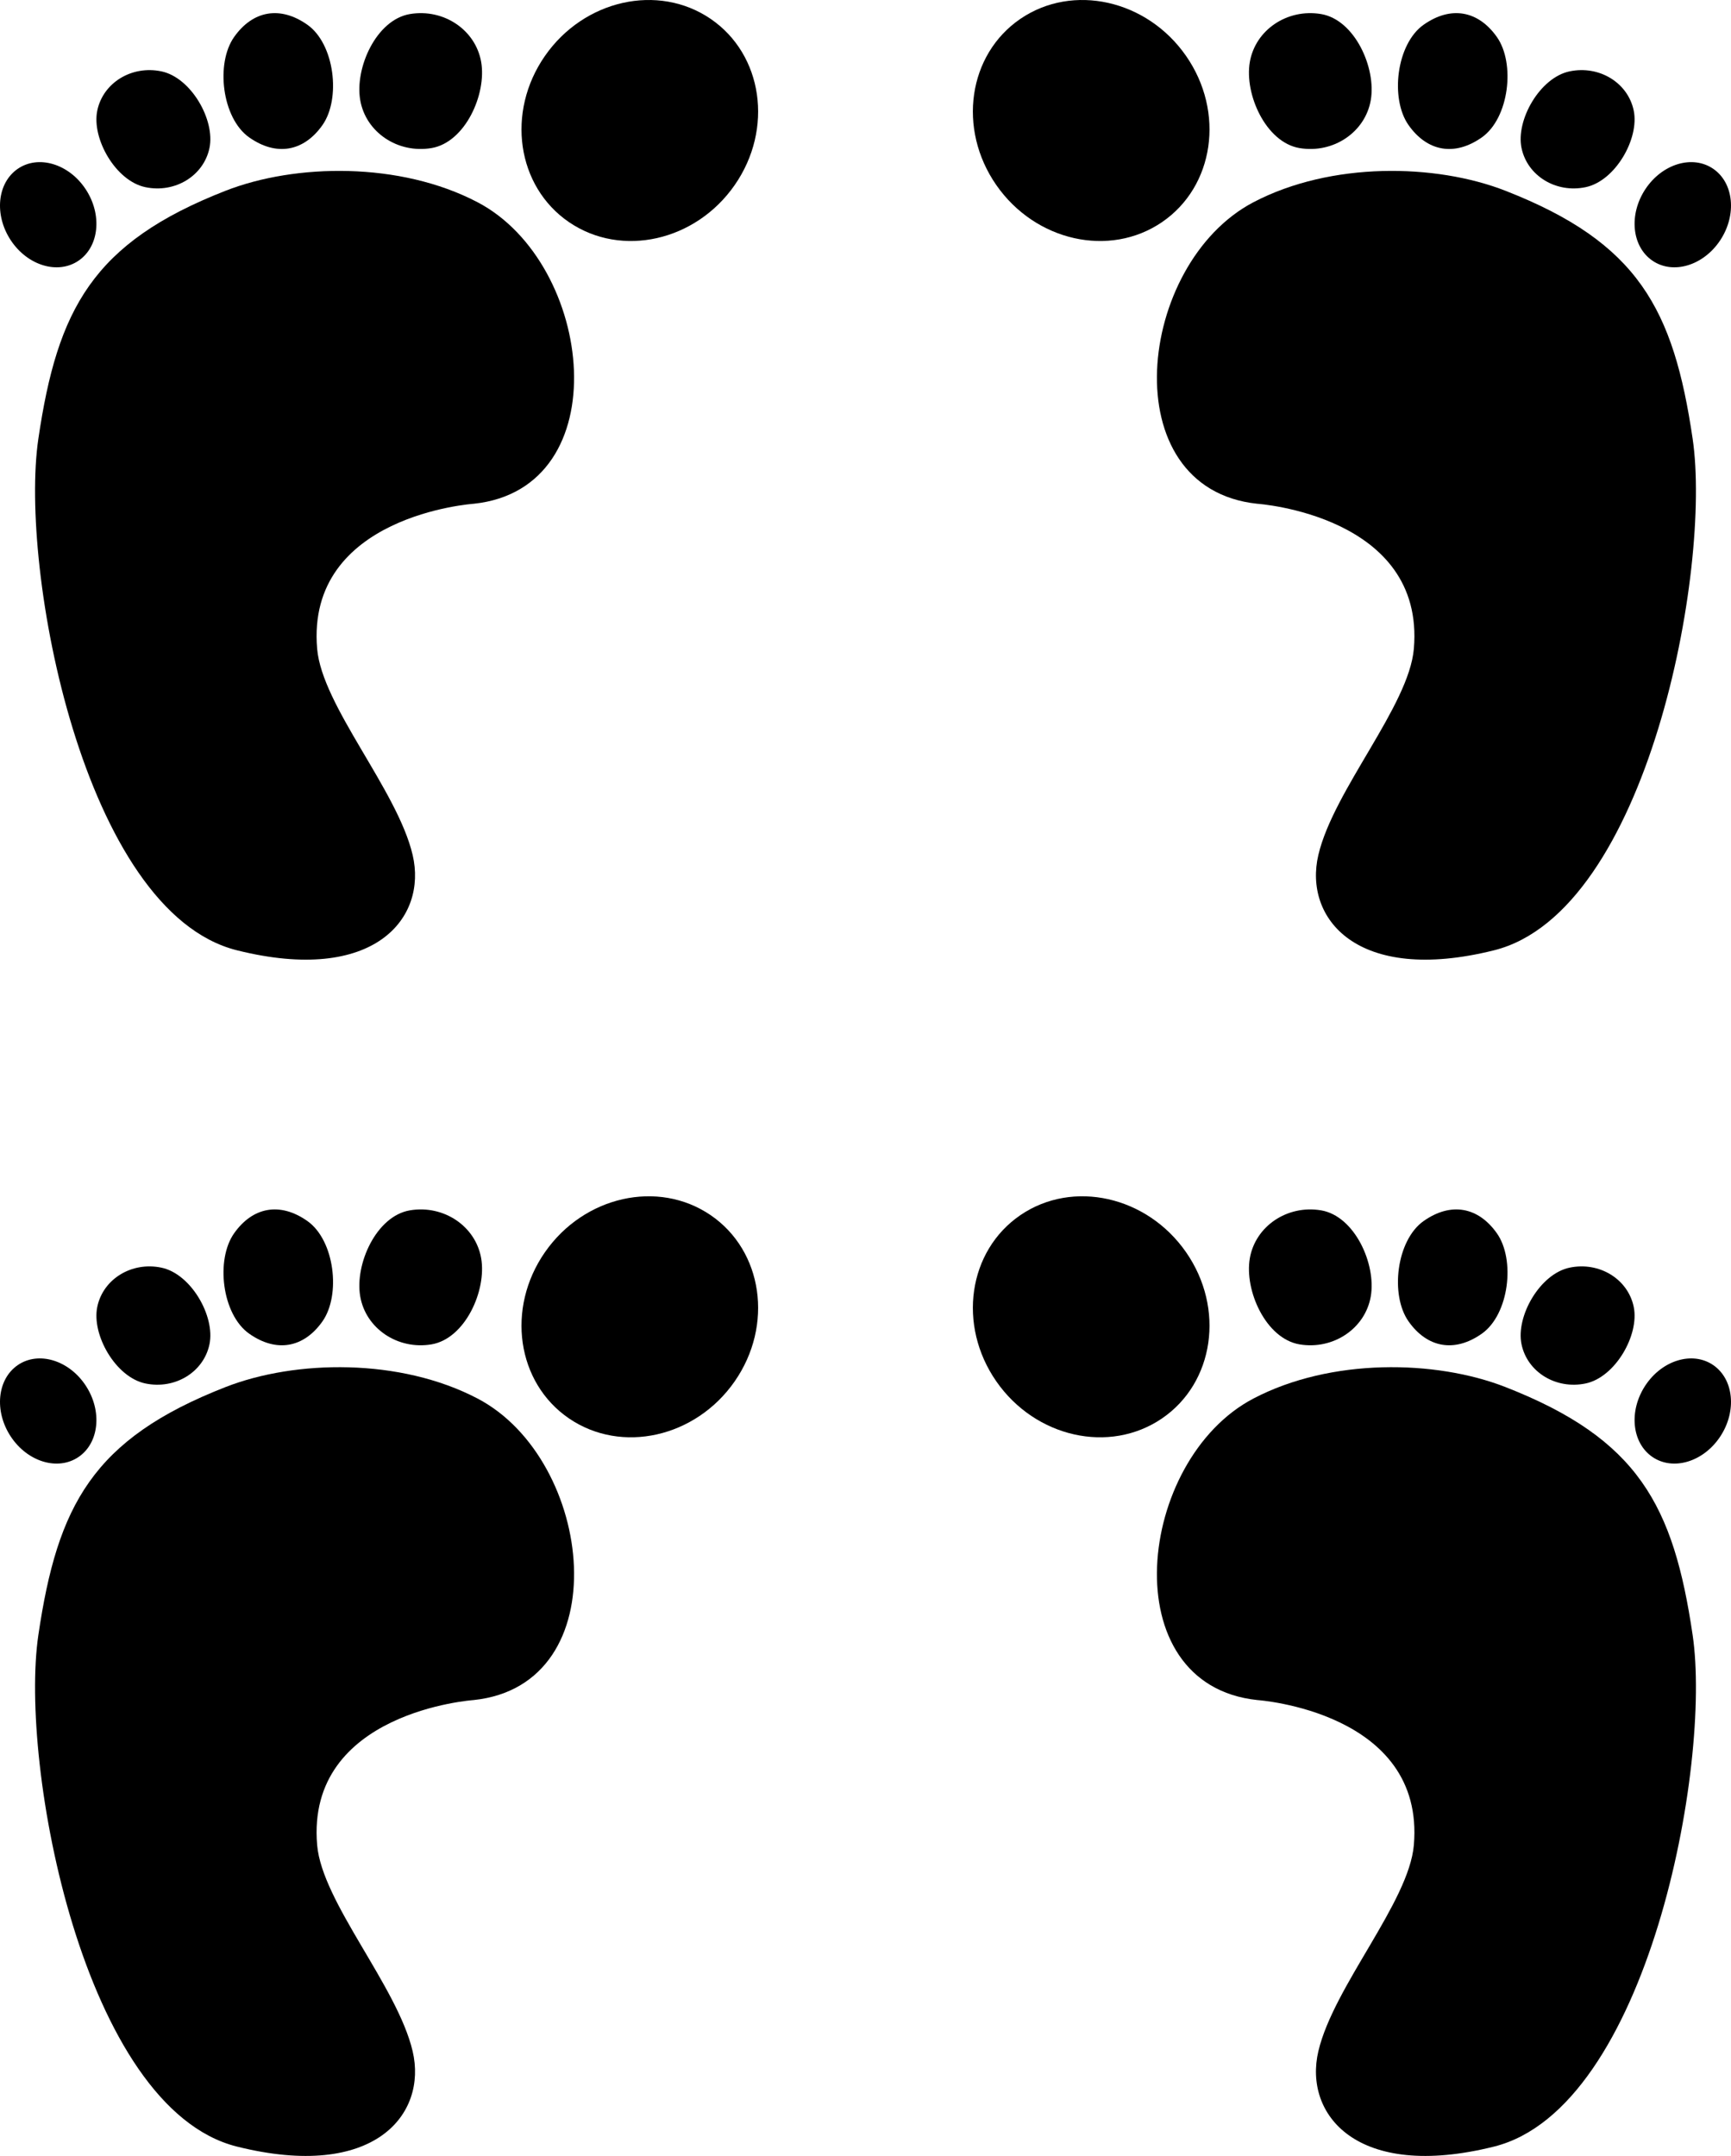
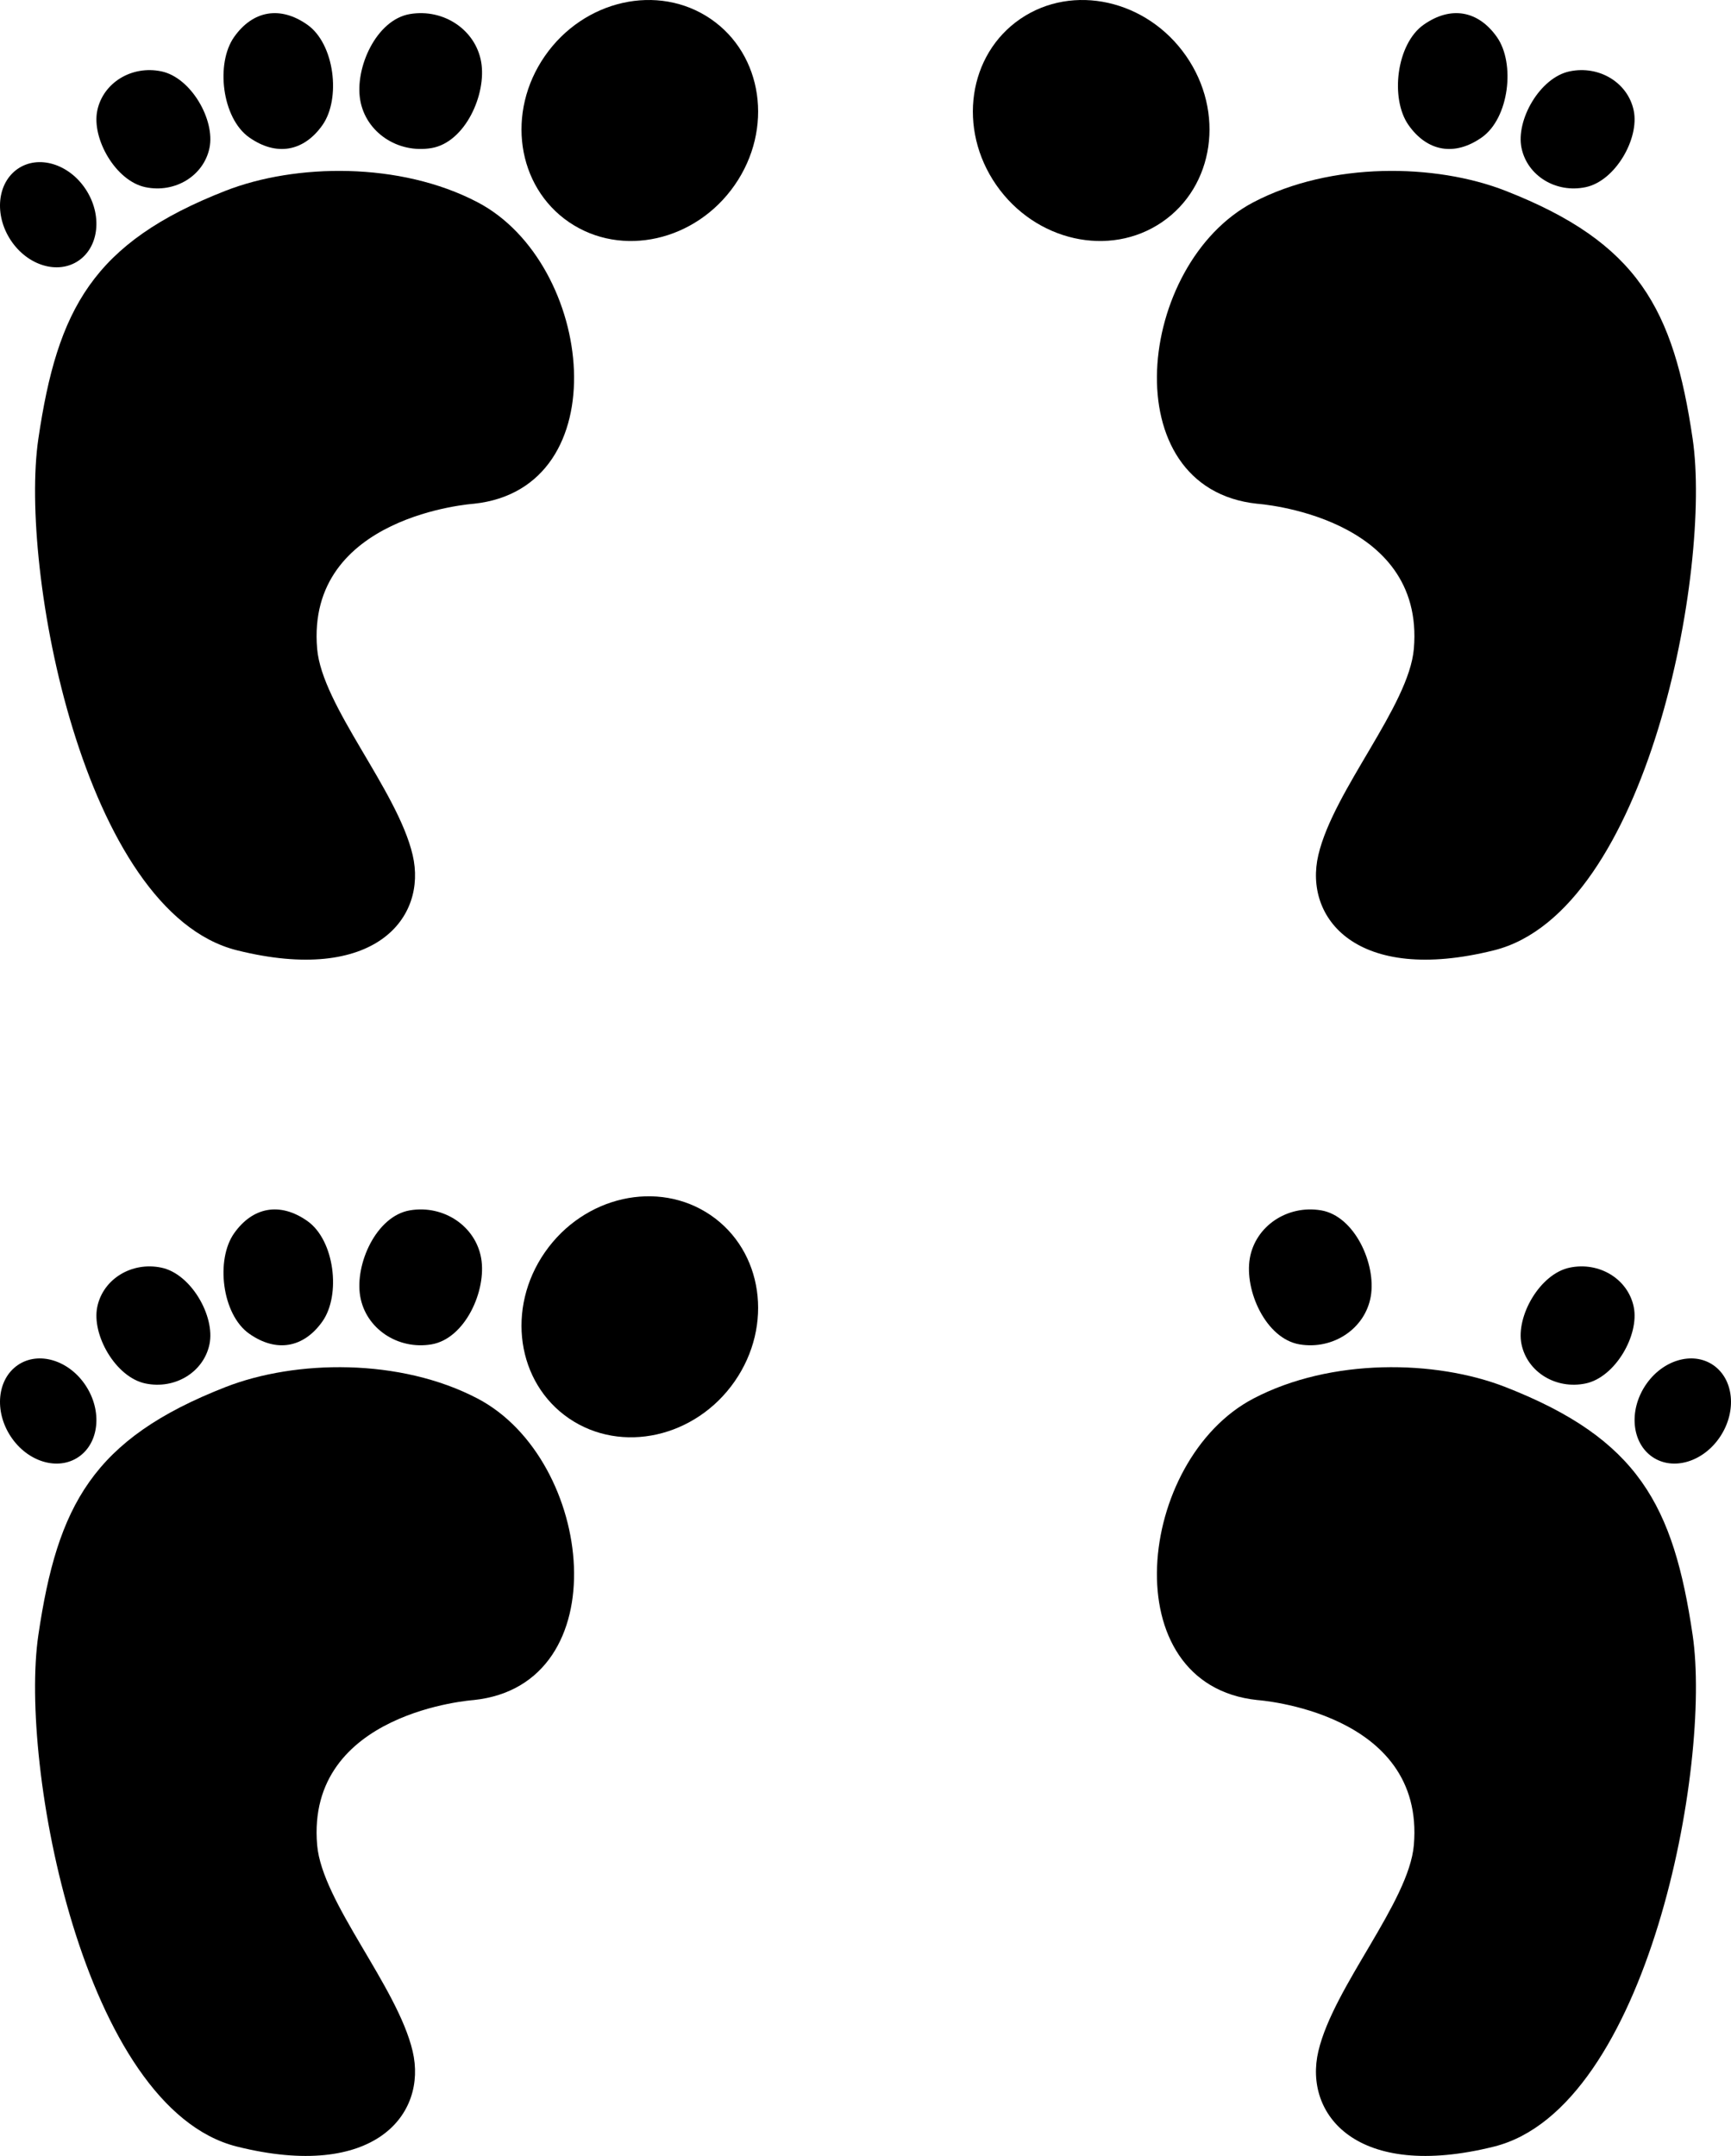
<svg xmlns="http://www.w3.org/2000/svg" xmlns:ns1="http://www.bohemiancoding.com/sketch/ns" width="395px" height="492px" viewBox="0 0 395 492" version="1.1">
  <title>Untitled</title>
  <description>Created with Sketch (http://www.bohemiancoding.com/sketch)</description>
  <defs />
  <g id="Page-1" stroke="none" stroke-width="1" fill="none" fill-rule="evenodd" ns1:type="MSPage">
    <g id="Group" ns1:type="MSLayerGroup" transform="translate(309, 109.5) scale(-1, 1) translate(-309, -109.5) translate(223, 0)" fill="#000000">
      <path d="M108.104,114.96 C141.222,111.476 135.66,60.138 108.976,46.153 C91.297,36.888 67.43,37.293 51.454,43.54 C21.151,55.391 13.107,70.54 8.749,100.154 C4.391,129.767 18.992,208.1 54.069,216.863 C85.444,224.702 97.552,209.503 94.159,195.089 C90.673,180.283 73.49,161.103 72.371,148.057 C69.756,117.573 108.104,114.96 108.104,114.96 L108.104,114.96 Z" id="Shape" ns1:type="MSShapeGroup" />
      <path d="M167.641,42.249 C158.726,55.065 141.81,58.852 129.858,50.706 C117.906,42.561 115.444,25.567 124.359,12.751 C133.274,-0.066 150.19,-3.852 162.143,4.294 C174.094,12.44 176.556,29.433 167.641,42.249 L167.641,42.249 Z" id="Shape" ns1:type="MSShapeGroup" />
-       <path d="M98.45,33.794 C90.746,35.083 83.471,30.184 82.2,22.851 C80.928,15.517 85.846,4.495 93.55,3.206 C101.254,1.916 108.529,6.816 109.8,14.15 C111.071,21.483 106.153,32.505 98.45,33.794 L98.45,33.794 Z" id="Shape" ns1:type="MSShapeGroup" />
      <path d="M73.576,28.556 C69.323,34.581 63.09,35.74 56.863,31.356 C50.636,26.972 49.171,14.468 53.424,8.443 C57.677,2.419 63.909,1.26 70.137,5.644 C76.364,10.028 77.829,22.532 73.576,28.556 L73.576,28.556 Z" id="Shape" ns1:type="MSShapeGroup" />
      <path d="M47.806,33.746 C46.497,40.12 39.943,44.135 33.168,42.714 C26.392,41.293 20.884,31.627 22.194,25.254 C23.503,18.88 30.057,14.865 36.832,16.286 C43.607,17.707 49.116,27.373 47.806,33.746 L47.806,33.746 Z" id="Shape" ns1:type="MSShapeGroup" />
-       <path d="M19.547,43.179 C23.371,48.973 22.644,56.276 17.924,59.491 C13.204,62.706 6.277,60.615 2.453,54.821 C-1.371,49.027 -0.644,41.723 4.076,38.509 C8.796,35.294 15.723,37.385 19.547,43.179 L19.547,43.179 Z" id="Shape" ns1:type="MSShapeGroup" />
    </g>
    <g id="Group-copy" ns1:type="MSLayerGroup" fill="#000000">
      <path d="M108.104,114.96 C141.222,111.476 135.66,60.138 108.976,46.153 C91.297,36.888 67.43,37.293 51.454,43.54 C21.151,55.391 13.107,70.54 8.749,100.154 C4.391,129.767 18.992,208.1 54.069,216.863 C85.444,224.702 97.552,209.503 94.159,195.089 C90.673,180.283 73.49,161.103 72.371,148.057 C69.756,117.573 108.104,114.96 108.104,114.96 L108.104,114.96 Z" id="Shape" ns1:type="MSShapeGroup" />
      <path d="M167.641,42.249 C158.726,55.065 141.81,58.852 129.858,50.706 C117.906,42.561 115.444,25.567 124.359,12.751 C133.274,-0.066 150.19,-3.852 162.143,4.294 C174.094,12.44 176.556,29.433 167.641,42.249 L167.641,42.249 Z" id="Shape" ns1:type="MSShapeGroup" />
      <path d="M98.45,33.794 C90.746,35.083 83.471,30.184 82.2,22.851 C80.928,15.517 85.846,4.495 93.55,3.206 C101.254,1.916 108.529,6.816 109.8,14.15 C111.071,21.483 106.153,32.505 98.45,33.794 L98.45,33.794 Z" id="Shape" ns1:type="MSShapeGroup" />
      <path d="M73.576,28.556 C69.323,34.581 63.09,35.74 56.863,31.356 C50.636,26.972 49.171,14.468 53.424,8.443 C57.677,2.419 63.909,1.26 70.137,5.644 C76.364,10.028 77.829,22.532 73.576,28.556 L73.576,28.556 Z" id="Shape" ns1:type="MSShapeGroup" />
      <path d="M47.806,33.746 C46.497,40.12 39.943,44.135 33.168,42.714 C26.392,41.293 20.884,31.627 22.194,25.254 C23.503,18.88 30.057,14.865 36.832,16.286 C43.607,17.707 49.116,27.373 47.806,33.746 L47.806,33.746 Z" id="Shape" ns1:type="MSShapeGroup" />
      <path d="M19.547,43.179 C23.371,48.973 22.644,56.276 17.924,59.491 C13.204,62.706 6.277,60.615 2.453,54.821 C-1.371,49.027 -0.644,41.723 4.076,38.509 C8.796,35.294 15.723,37.385 19.547,43.179 L19.547,43.179 Z" id="Shape" ns1:type="MSShapeGroup" />
    </g>
    <g id="Group-copy" ns1:type="MSLayerGroup" transform="translate(309, 382.5) scale(-1, 1) translate(-309, -382.5) translate(223, 273)" fill="#000000">
      <path d="M108.104,114.96 C141.222,111.476 135.66,60.138 108.976,46.153 C91.297,36.888 67.43,37.293 51.454,43.54 C21.151,55.391 13.107,70.54 8.749,100.154 C4.391,129.767 18.992,208.1 54.069,216.863 C85.444,224.702 97.552,209.503 94.159,195.089 C90.673,180.283 73.49,161.103 72.371,148.057 C69.756,117.573 108.104,114.96 108.104,114.96 L108.104,114.96 Z" id="Shape" ns1:type="MSShapeGroup" />
-       <path d="M167.641,42.249 C158.726,55.065 141.81,58.852 129.858,50.706 C117.906,42.561 115.444,25.567 124.359,12.751 C133.274,-0.066 150.19,-3.852 162.143,4.294 C174.094,12.44 176.556,29.433 167.641,42.249 L167.641,42.249 Z" id="Shape" ns1:type="MSShapeGroup" />
      <path d="M98.45,33.794 C90.746,35.083 83.471,30.184 82.2,22.851 C80.928,15.517 85.846,4.495 93.55,3.206 C101.254,1.916 108.529,6.816 109.8,14.15 C111.071,21.483 106.153,32.505 98.45,33.794 L98.45,33.794 Z" id="Shape" ns1:type="MSShapeGroup" />
-       <path d="M73.576,28.556 C69.323,34.581 63.09,35.74 56.863,31.356 C50.636,26.972 49.171,14.468 53.424,8.443 C57.677,2.419 63.909,1.26 70.137,5.644 C76.364,10.028 77.829,22.532 73.576,28.556 L73.576,28.556 Z" id="Shape" ns1:type="MSShapeGroup" />
      <path d="M47.806,33.746 C46.497,40.12 39.943,44.135 33.168,42.714 C26.392,41.293 20.884,31.627 22.194,25.254 C23.503,18.88 30.057,14.865 36.832,16.286 C43.607,17.707 49.116,27.373 47.806,33.746 L47.806,33.746 Z" id="Shape" ns1:type="MSShapeGroup" />
      <path d="M19.547,43.179 C23.371,48.973 22.644,56.276 17.924,59.491 C13.204,62.706 6.277,60.615 2.453,54.821 C-1.371,49.027 -0.644,41.723 4.076,38.509 C8.796,35.294 15.723,37.385 19.547,43.179 L19.547,43.179 Z" id="Shape" ns1:type="MSShapeGroup" />
    </g>
    <g id="Group-copy-2" ns1:type="MSLayerGroup" transform="translate(0, 273)" fill="#000000">
      <path d="M108.104,114.96 C141.222,111.476 135.66,60.138 108.976,46.153 C91.297,36.888 67.43,37.293 51.454,43.54 C21.151,55.391 13.107,70.54 8.749,100.154 C4.391,129.767 18.992,208.1 54.069,216.863 C85.444,224.702 97.552,209.503 94.159,195.089 C90.673,180.283 73.49,161.103 72.371,148.057 C69.756,117.573 108.104,114.96 108.104,114.96 L108.104,114.96 Z" id="Shape" ns1:type="MSShapeGroup" />
      <path d="M167.641,42.249 C158.726,55.065 141.81,58.852 129.858,50.706 C117.906,42.561 115.444,25.567 124.359,12.751 C133.274,-0.066 150.19,-3.852 162.143,4.294 C174.094,12.44 176.556,29.433 167.641,42.249 L167.641,42.249 Z" id="Shape" ns1:type="MSShapeGroup" />
      <path d="M98.45,33.794 C90.746,35.083 83.471,30.184 82.2,22.851 C80.928,15.517 85.846,4.495 93.55,3.206 C101.254,1.916 108.529,6.816 109.8,14.15 C111.071,21.483 106.153,32.505 98.45,33.794 L98.45,33.794 Z" id="Shape" ns1:type="MSShapeGroup" />
      <path d="M73.576,28.556 C69.323,34.581 63.09,35.74 56.863,31.356 C50.636,26.972 49.171,14.468 53.424,8.443 C57.677,2.419 63.909,1.26 70.137,5.644 C76.364,10.028 77.829,22.532 73.576,28.556 L73.576,28.556 Z" id="Shape" ns1:type="MSShapeGroup" />
      <path d="M47.806,33.746 C46.497,40.12 39.943,44.135 33.168,42.714 C26.392,41.293 20.884,31.627 22.194,25.254 C23.503,18.88 30.057,14.865 36.832,16.286 C43.607,17.707 49.116,27.373 47.806,33.746 L47.806,33.746 Z" id="Shape" ns1:type="MSShapeGroup" />
      <path d="M19.547,43.179 C23.371,48.973 22.644,56.276 17.924,59.491 C13.204,62.706 6.277,60.615 2.453,54.821 C-1.371,49.027 -0.644,41.723 4.076,38.509 C8.796,35.294 15.723,37.385 19.547,43.179 L19.547,43.179 Z" id="Shape" ns1:type="MSShapeGroup" />
    </g>
  </g>
</svg>